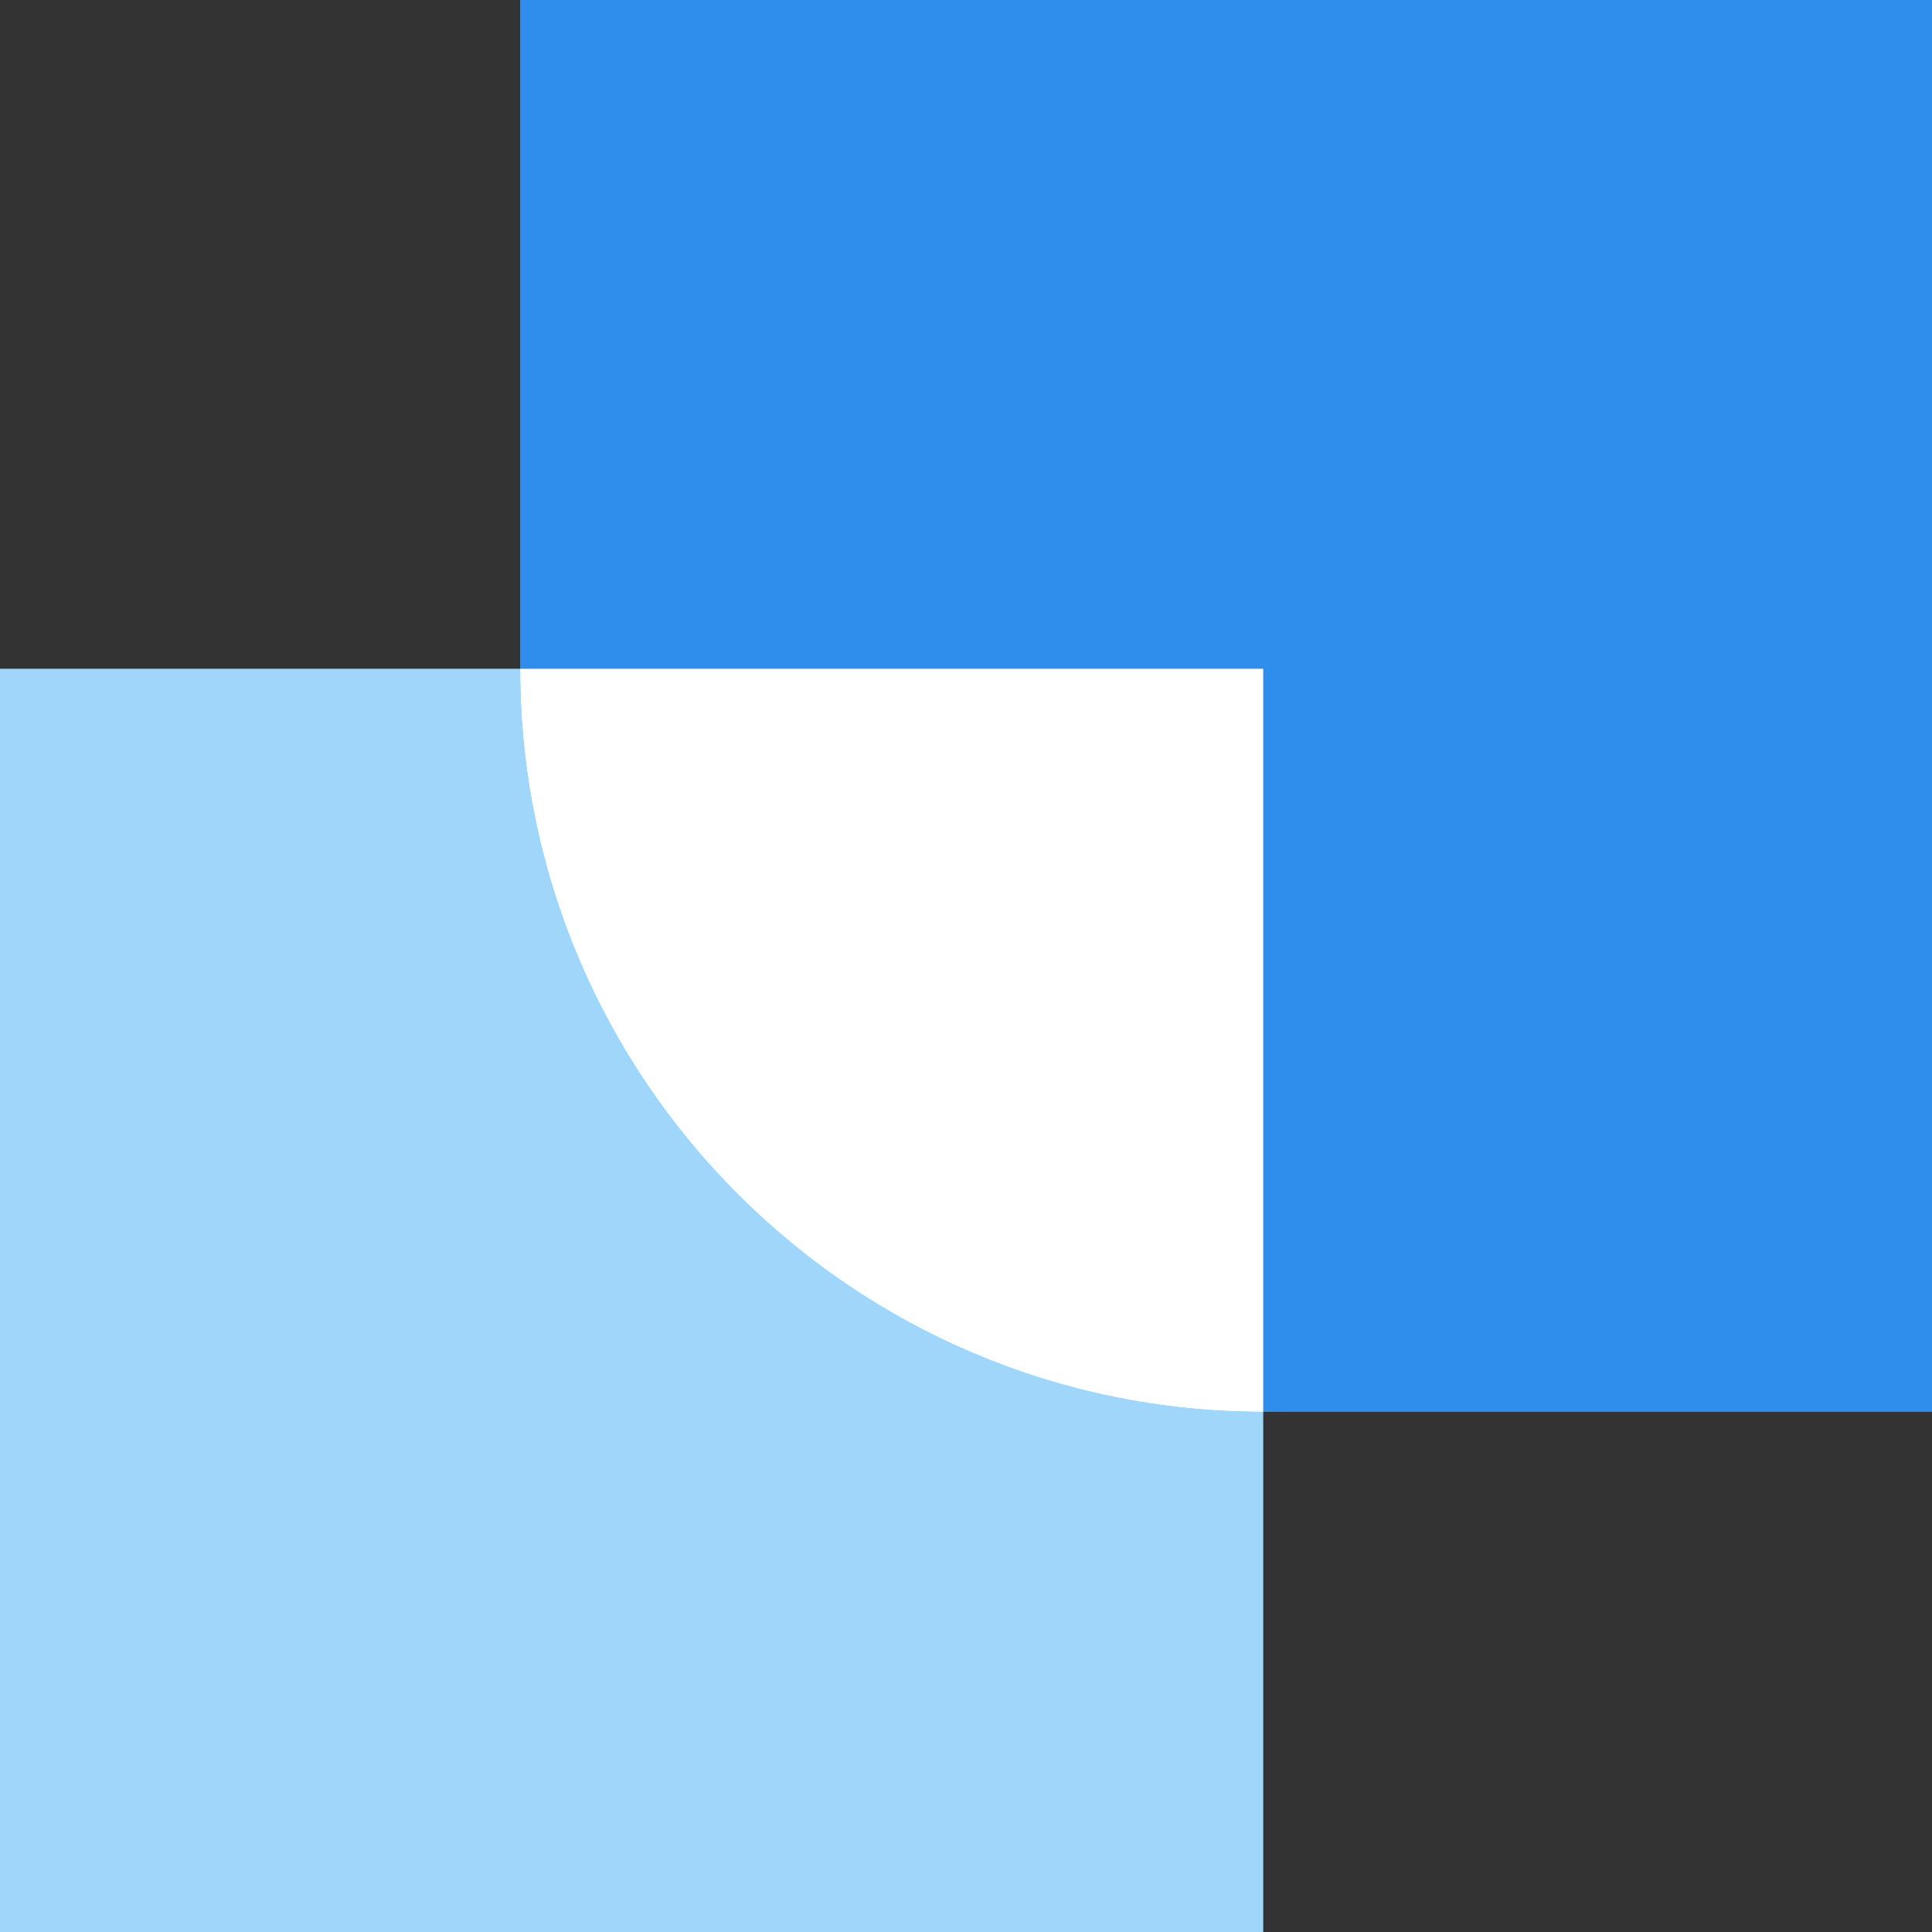
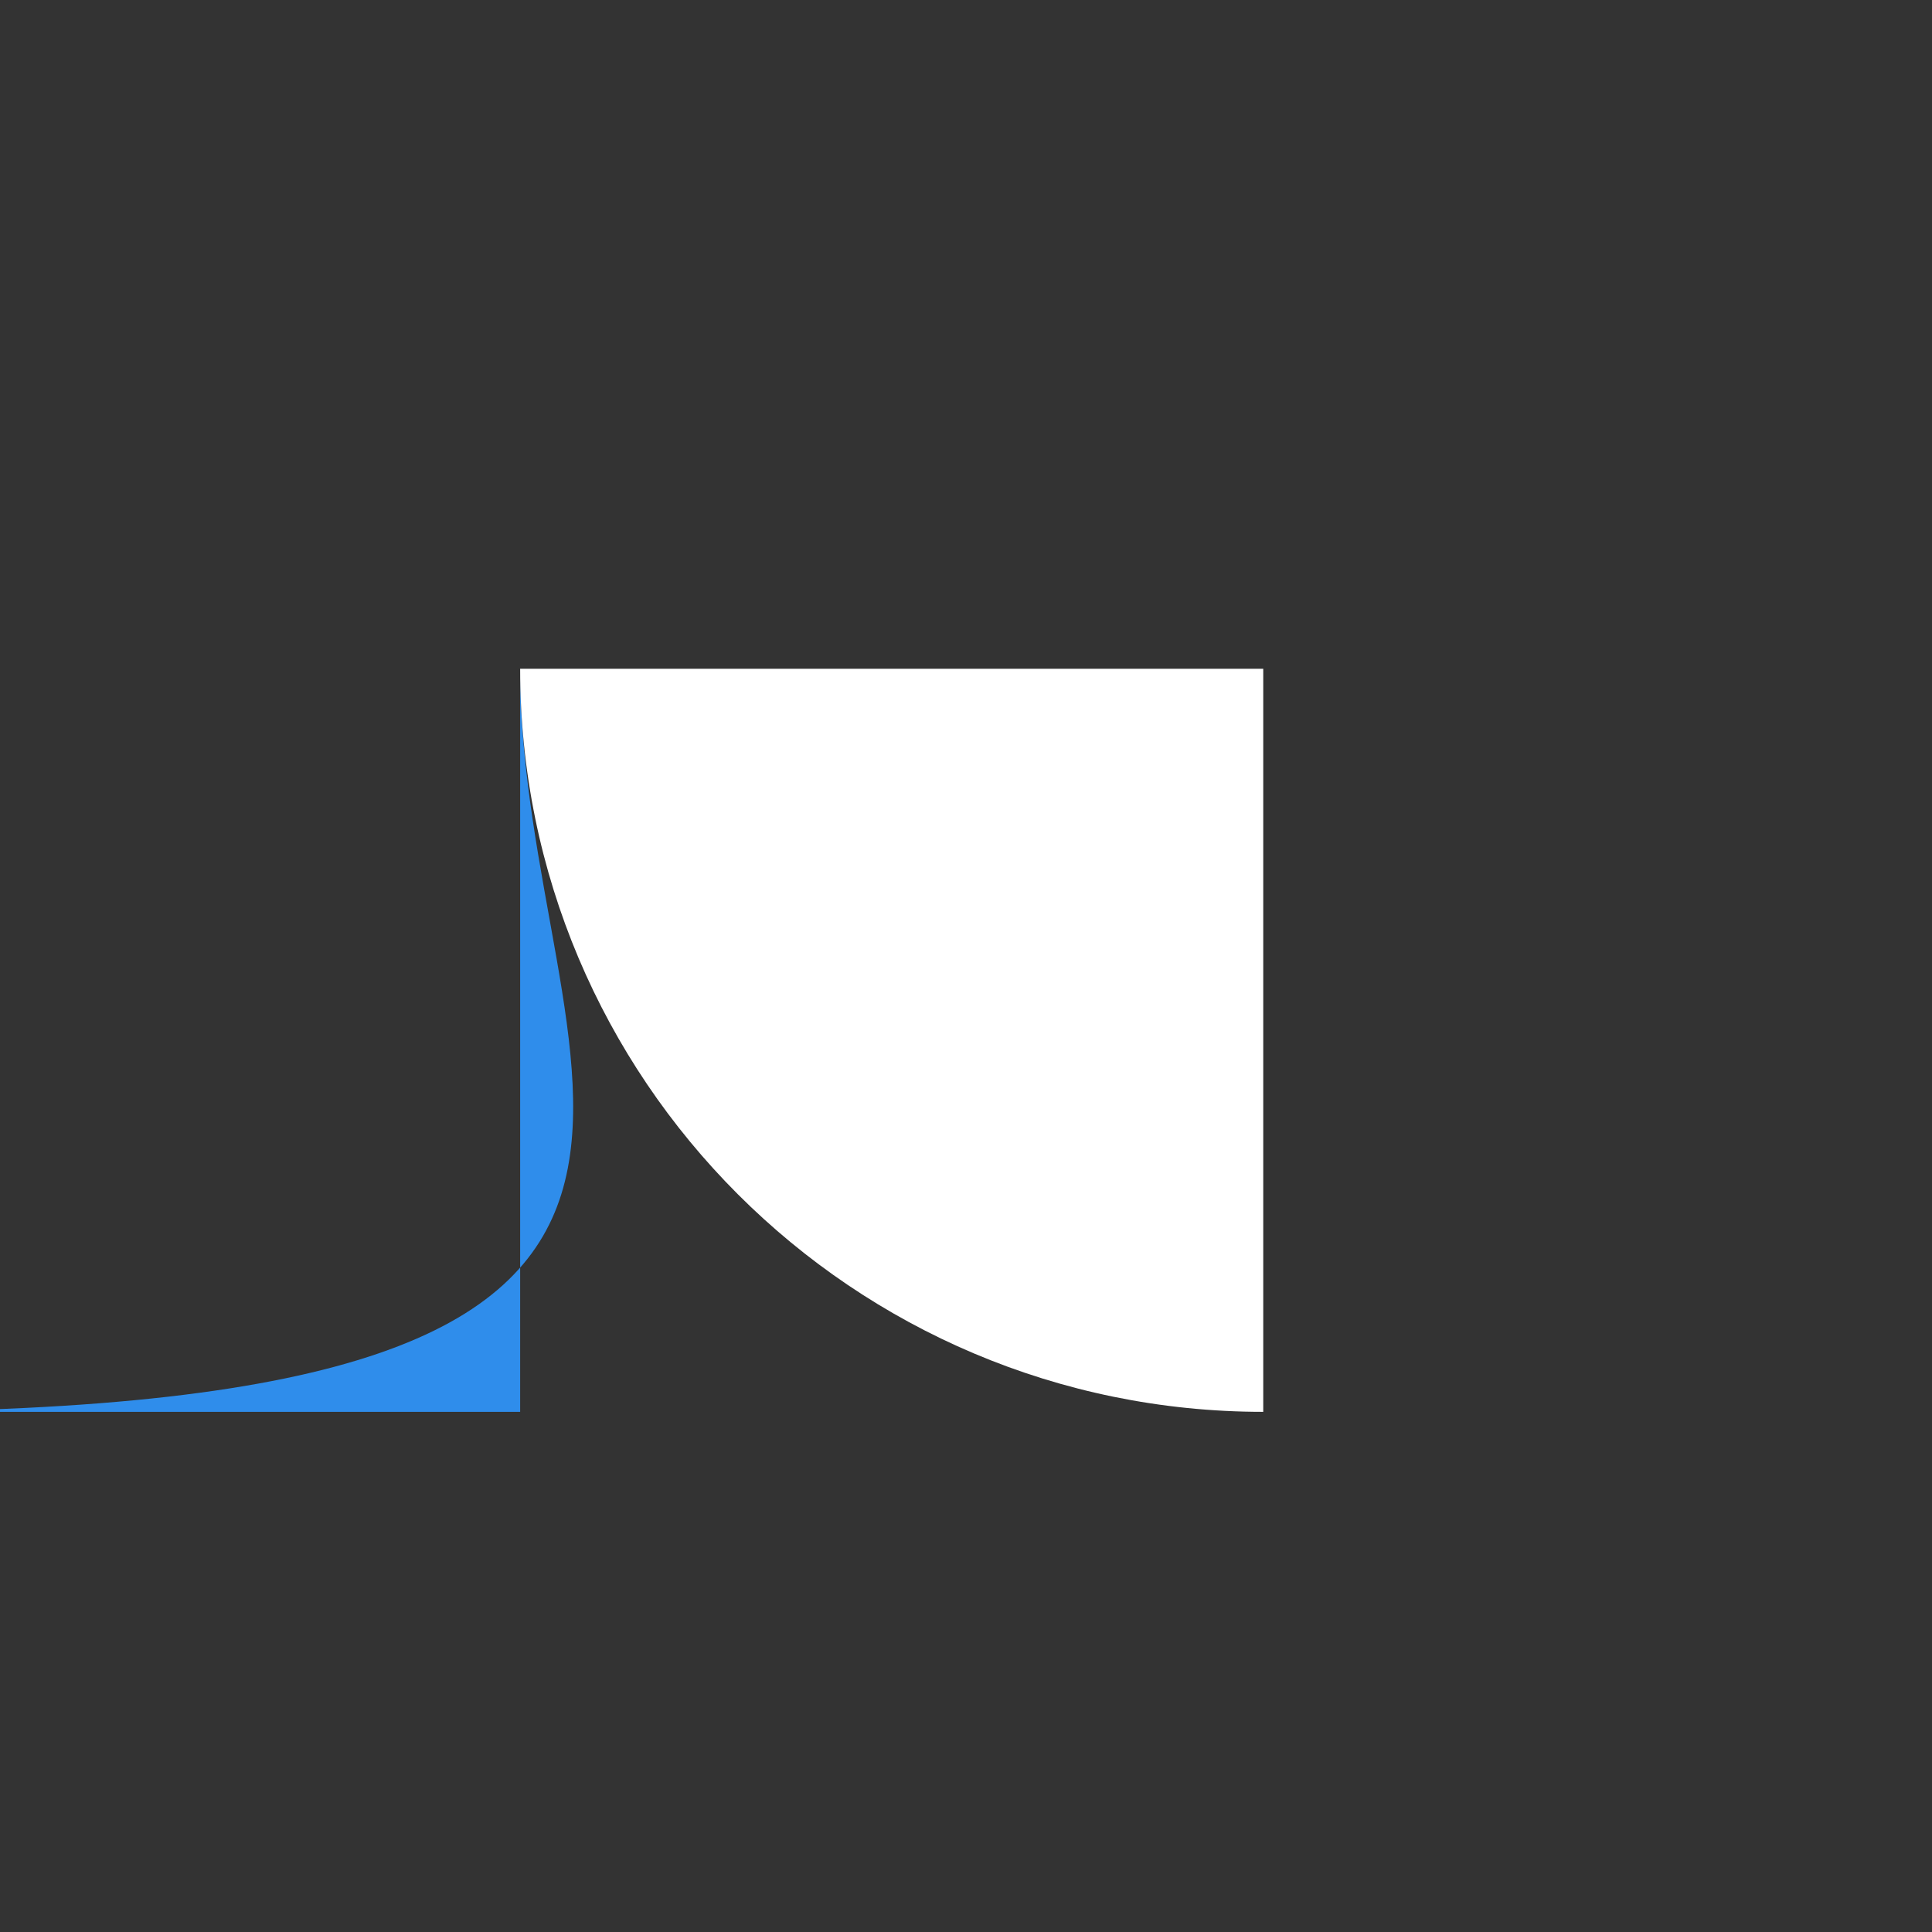
<svg xmlns="http://www.w3.org/2000/svg" width="26" height="26" fill="none">
  <rect width="100%" height="100%" fill="#333333" stroke="none" />
-   <path d="M0 9h17v17H0V9Z" fill="#A0D6FA" />
-   <path d="M7 0h19v19h-9C11.477 19 7 14.523 7 9V0Z" fill="#2F8DEB" />
+   <path d="M7 0v19h-9C11.477 19 7 14.523 7 9V0Z" fill="#2F8DEB" />
  <path d="M7 9h10v10C11.477 19 7 14.523 7 9Z" fill="#fff" />
</svg>